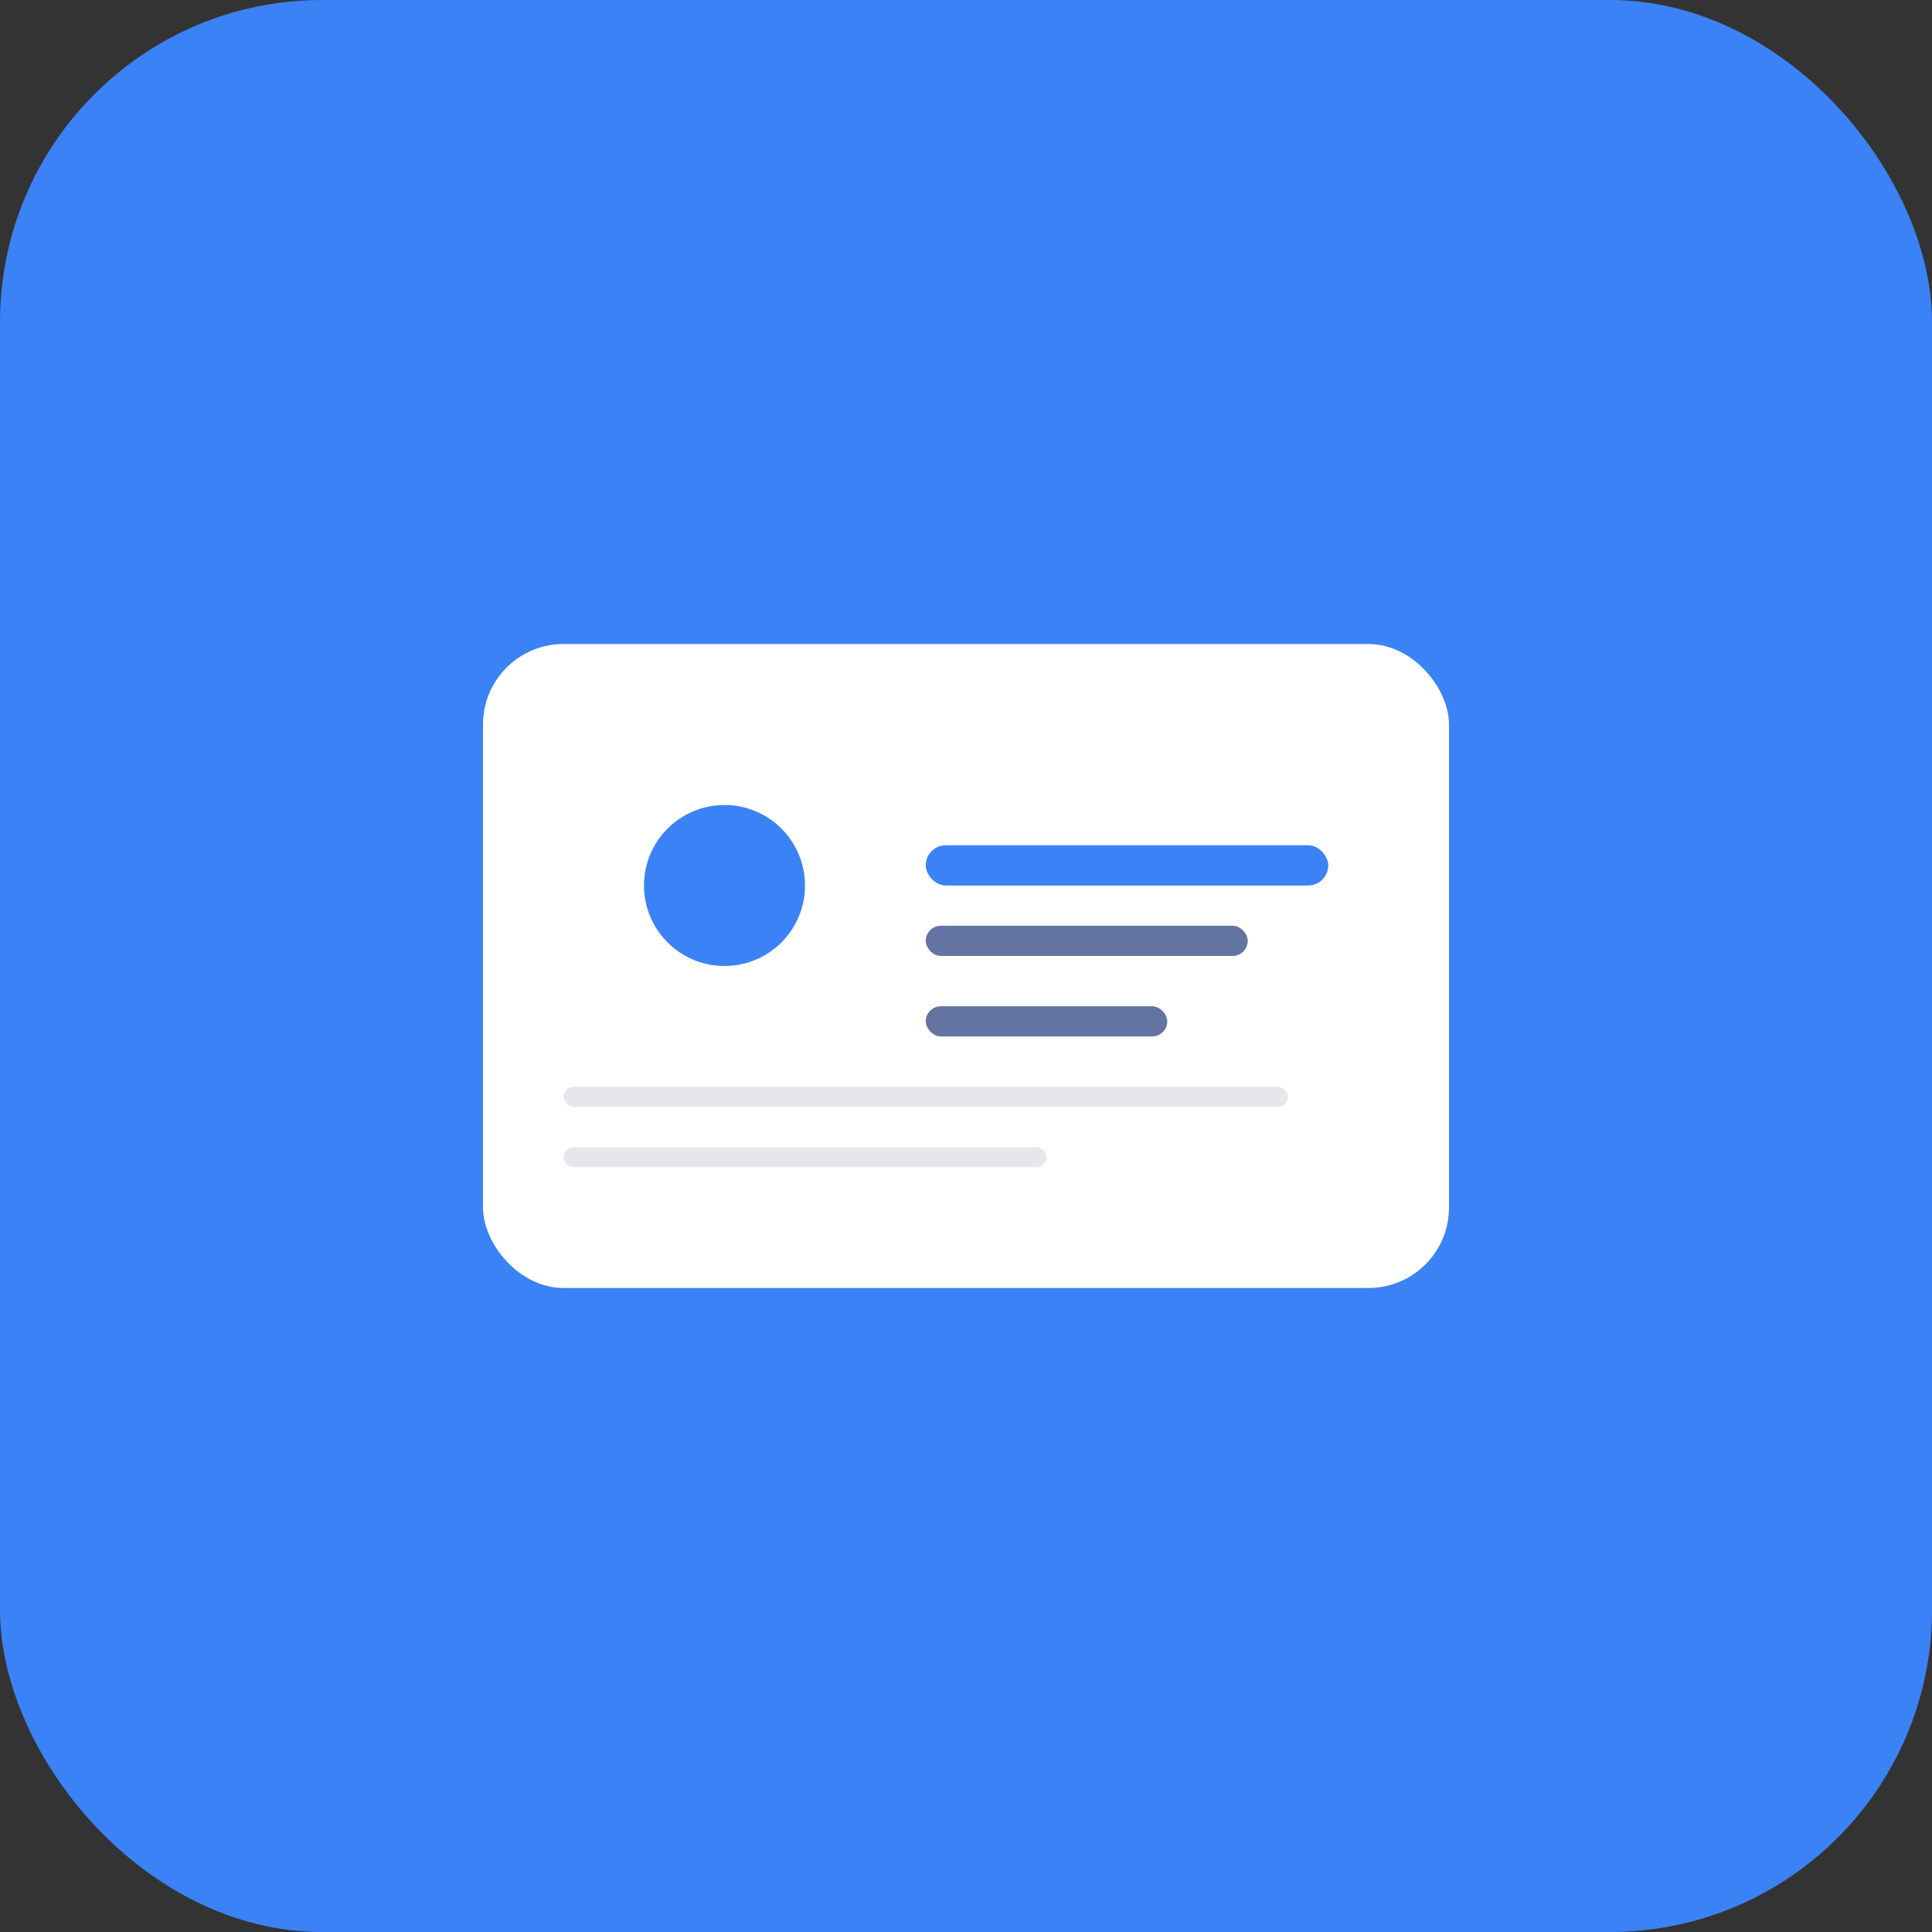
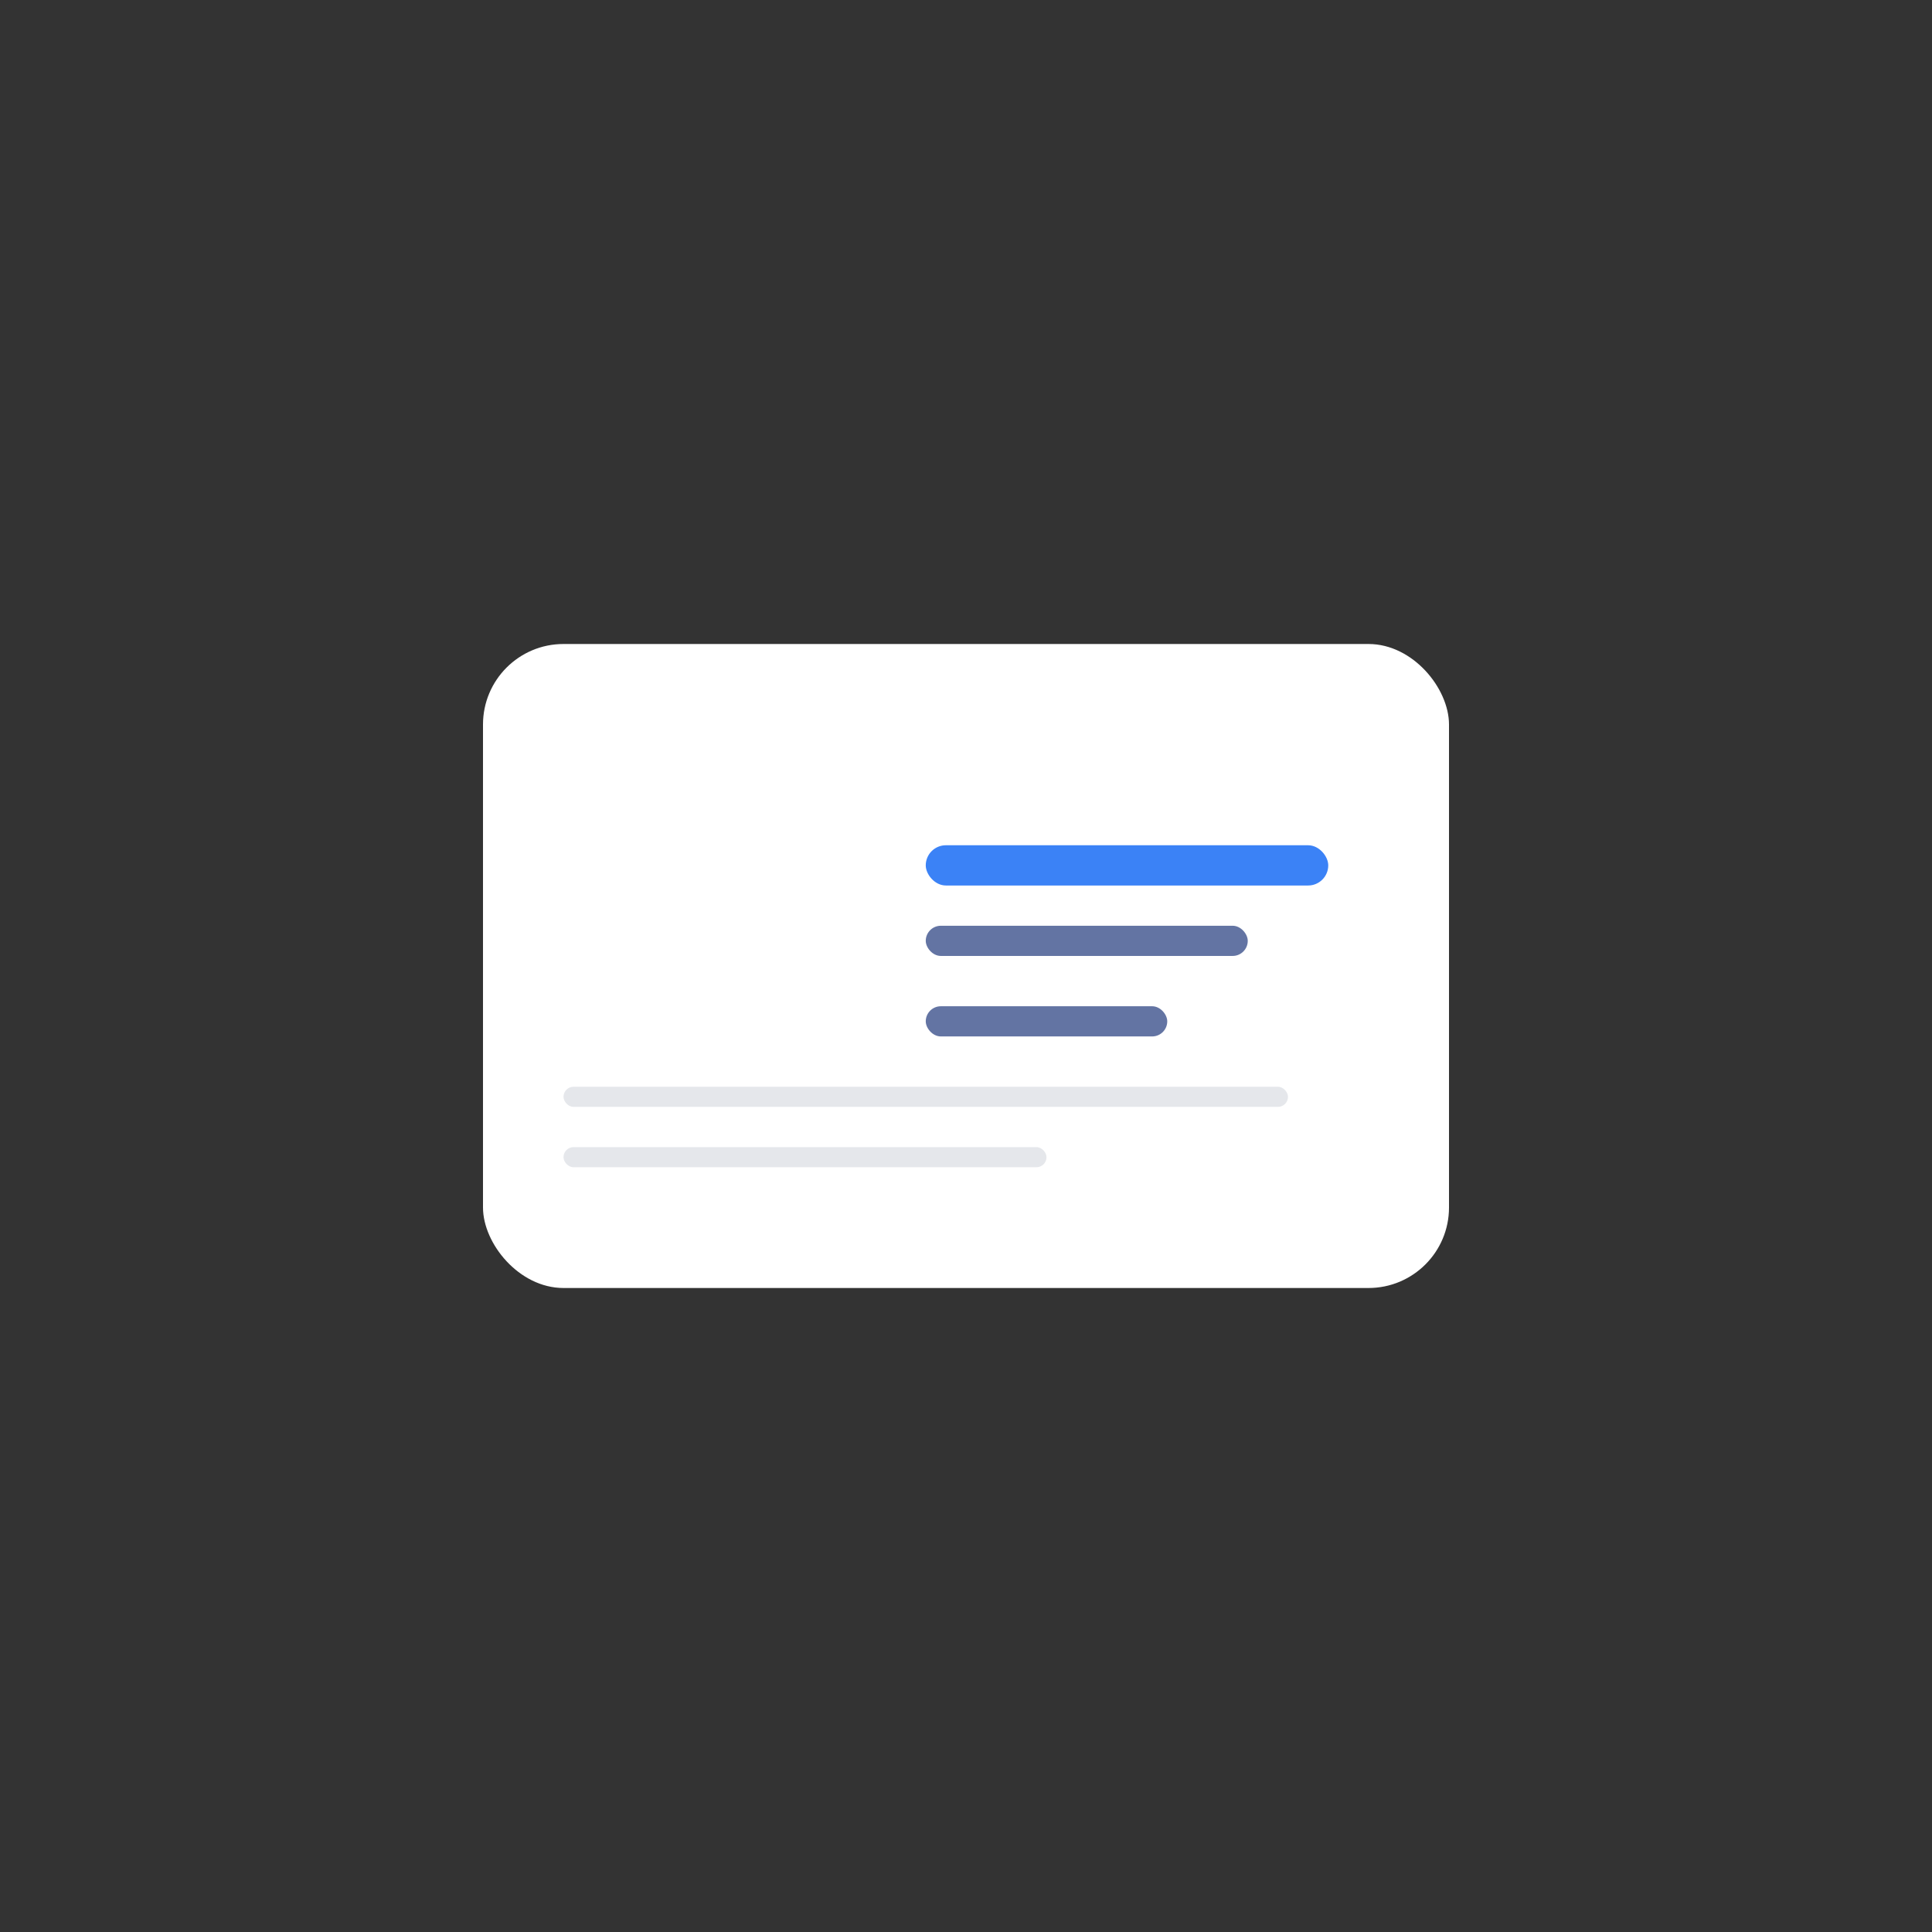
<svg xmlns="http://www.w3.org/2000/svg" width="192" height="192" viewBox="0 0 192 192" fill="none">
  <rect x="0" y="0" width="192" height="192" fill="#333333" stroke="none" />
-   <rect width="192" height="192" rx="32" fill="#3B82F6" />
  <rect x="48" y="64" width="96" height="64" rx="8" fill="white" />
-   <circle cx="72" cy="88" r="8" fill="#3B82F6" />
  <rect x="92" y="84" width="40" height="4" rx="2" fill="#3B82F6" />
  <rect x="92" y="92" width="32" height="3" rx="1.5" fill="#6374A3" />
  <rect x="92" y="100" width="24" height="3" rx="1.5" fill="#6374A3" />
  <rect x="56" y="108" width="72" height="2" rx="1" fill="#E5E7EB" />
  <rect x="56" y="114" width="48" height="2" rx="1" fill="#E5E7EB" />
</svg>